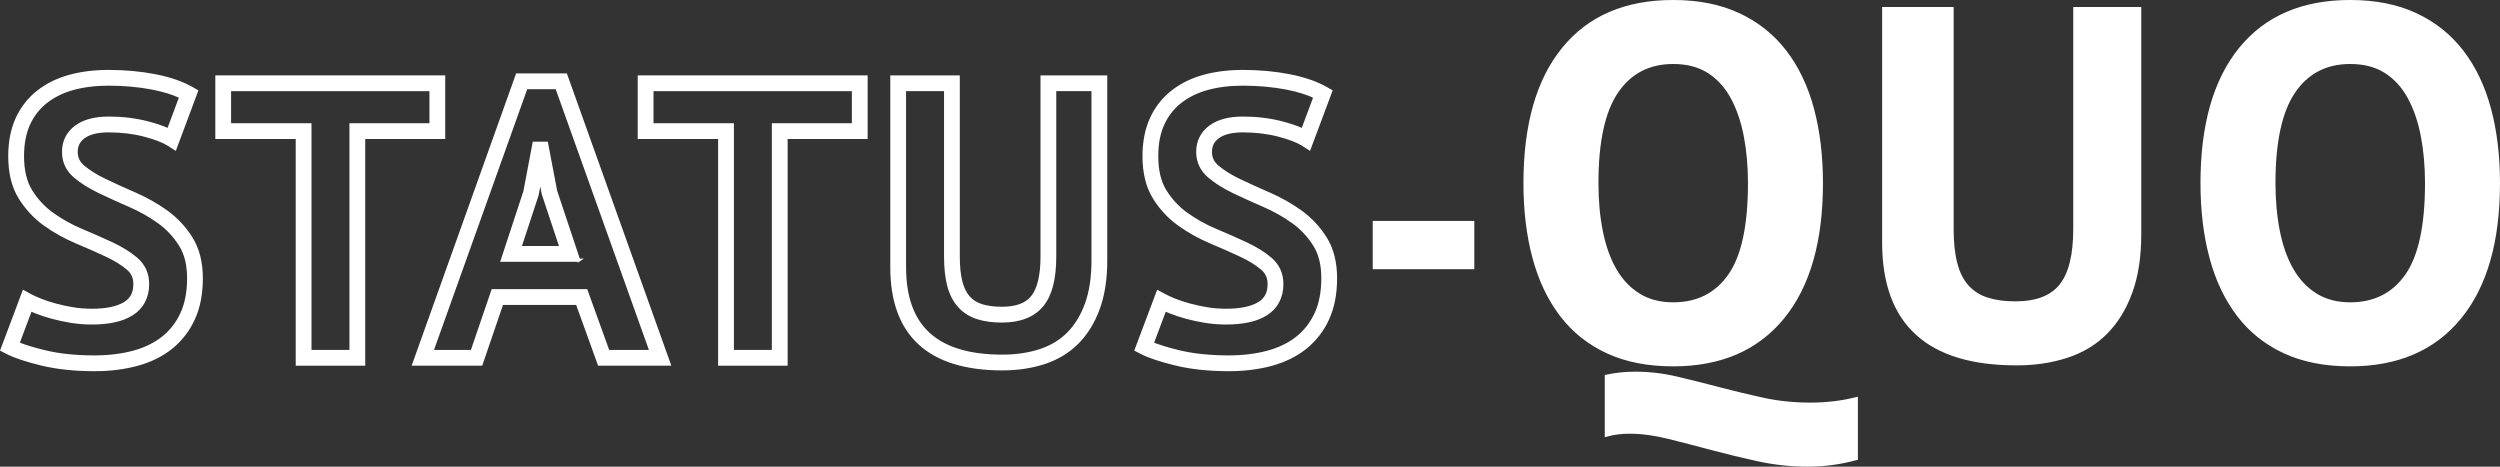
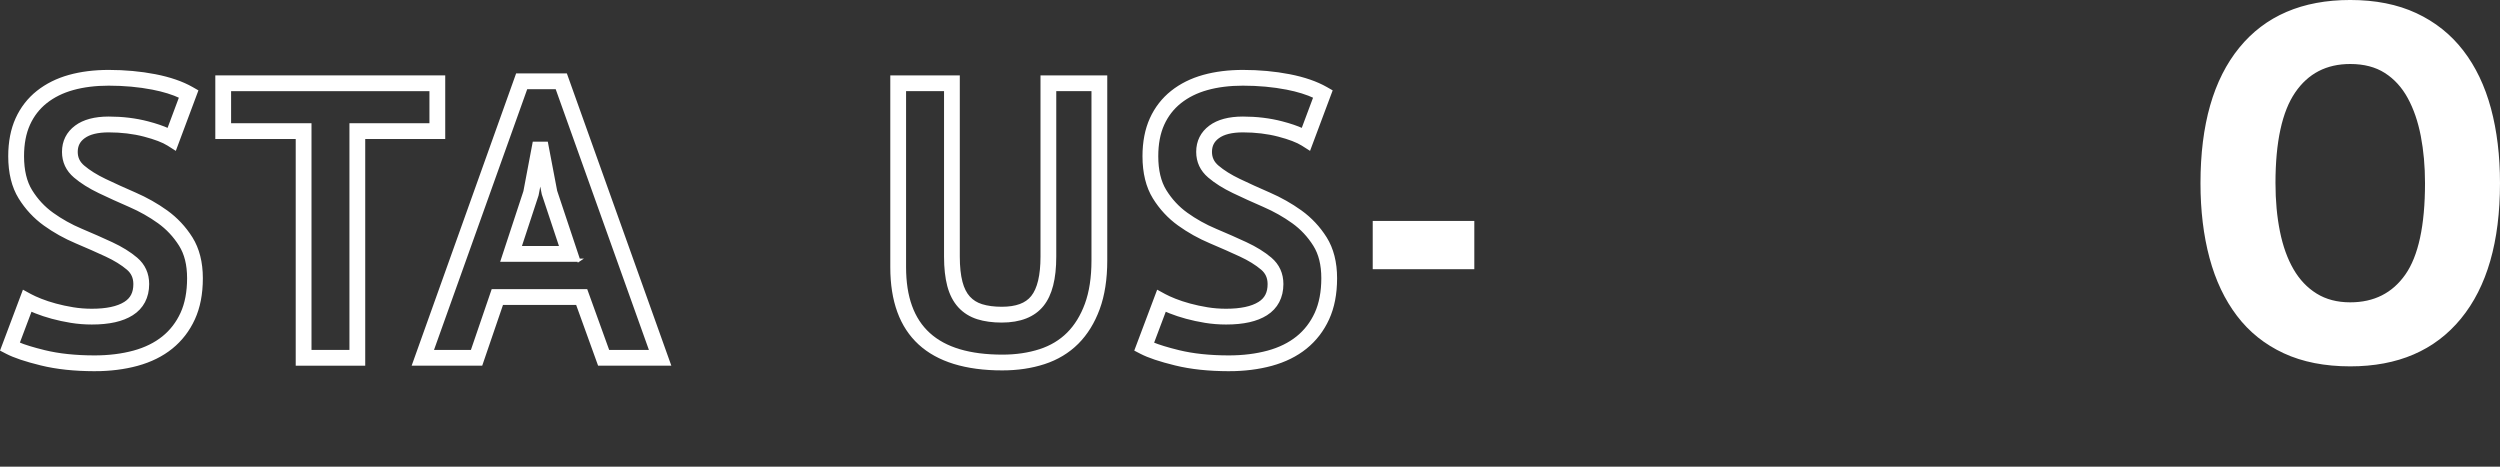
<svg xmlns="http://www.w3.org/2000/svg" id="_Слой_2" data-name="Слой 2" viewBox="0 0 1262.41 235.65">
  <rect x="0" y="0" width="1262.41" height="235.65" fill="#333333" stroke="none" />
  <defs>
    <style> .cls-1 { fill: #fff; stroke: #fff; stroke-miterlimit: 10; stroke-width: 1.59px; } </style>
  </defs>
  <g id="_Слой_1-2" data-name="Слой 1">
    <g>
      <path class="cls-1" d="M47.75,186.64c-10.1,0-19.15-.96-26.9-2.87-7.85-1.92-13.52-3.83-17.34-5.81l-2.51-1.3,11-29.25,3.22,1.76c1.34.73,3.13,1.54,5.3,2.41,2.19.88,4.7,1.7,7.48,2.46,2.8.76,5.78,1.41,8.88,1.91,3.05.5,6.24.75,9.49.75,7.41,0,13.06-1.2,16.81-3.57,3.38-2.13,4.95-5.21,4.95-9.68,0-3.27-1.16-5.85-3.53-7.87-2.87-2.44-6.56-4.72-10.96-6.76-4.57-2.13-9.67-4.37-15.15-6.69-5.66-2.39-11-5.37-15.87-8.87-5.01-3.6-9.23-8.14-12.54-13.49-3.4-5.5-5.13-12.53-5.13-20.88,0-7.16,1.23-13.51,3.65-18.84,2.44-5.39,5.98-9.95,10.53-13.56,4.48-3.55,9.82-6.21,15.88-7.9,5.92-1.65,12.61-2.49,19.87-2.49,8.22,0,16.09.72,23.38,2.14,7.43,1.44,13.69,3.6,18.6,6.4l2.36,1.35-10.84,29-3.32-2.11c-2.62-1.66-6.71-3.23-12.17-4.66-5.53-1.44-11.59-2.17-18.01-2.17-5.6,0-9.86,1.05-12.65,3.13-2.57,1.91-3.77,4.31-3.77,7.54,0,3.01,1.15,5.45,3.53,7.47,2.87,2.45,6.57,4.76,11,6.88,4.6,2.2,9.69,4.52,15.14,6.88,5.66,2.46,10.99,5.47,15.84,8.95,5,3.6,9.22,8.1,12.53,13.37,3.41,5.45,5.14,12.25,5.14,20.21s-1.33,14.7-3.95,20.44c-2.64,5.78-6.41,10.67-11.2,14.53-4.75,3.83-10.54,6.69-17.2,8.51-6.53,1.78-13.77,2.69-21.54,2.69ZM9.01,173.48c3.28,1.35,7.76,2.73,13.37,4.1,7.25,1.78,15.79,2.68,25.38,2.68,7.2,0,13.88-.83,19.86-2.46,5.81-1.59,10.82-4.05,14.88-7.33,4.01-3.23,7.17-7.34,9.4-12.21,2.24-4.9,3.37-10.89,3.37-17.78s-1.4-12.41-4.17-16.82c-2.87-4.57-6.52-8.47-10.84-11.58-4.48-3.22-9.41-6-14.66-8.28-5.52-2.39-10.69-4.74-15.36-6.98-4.92-2.36-9.08-4.97-12.37-7.78-3.83-3.26-5.77-7.41-5.77-12.33,0-5.27,2.13-9.53,6.33-12.66,3.92-2.92,9.46-4.4,16.46-4.4s13.56.8,19.62,2.38c4.25,1.11,7.74,2.3,10.56,3.6l6.25-16.72c-3.92-1.87-8.7-3.35-14.26-4.43-6.9-1.34-14.35-2.02-22.17-2.02-6.68,0-12.79.76-18.16,2.26-5.24,1.46-9.82,3.73-13.63,6.75-3.74,2.97-6.66,6.74-8.68,11.2-2.05,4.51-3.08,9.96-3.08,16.21,0,7.15,1.41,13.05,4.18,17.53,2.86,4.63,6.5,8.56,10.83,11.66,4.48,3.22,9.4,5.97,14.63,8.17,5.55,2.34,10.71,4.62,15.36,6.78,4.92,2.29,9.1,4.88,12.41,7.69,3.83,3.27,5.78,7.55,5.78,12.73,0,6.59-2.74,11.81-7.93,15.08-4.85,3.06-11.47,4.55-20.22,4.55-3.6,0-7.13-.28-10.52-.83-3.32-.54-6.52-1.23-9.53-2.05-3.01-.82-5.76-1.73-8.17-2.69-.97-.38-1.87-.76-2.71-1.14l-6.44,17.12Z" />
      <path class="cls-1" d="M183.63,183.87h-33.51v-114.47h-40.6v-30.54h114.51v30.54h-40.4v114.47ZM156.5,177.49h20.75V63.02h40.4v-17.78h-101.75v17.78h40.6v114.47Z" />
      <path class="cls-1" d="M337.86,183.87h-35.28l-11.09-30.7h-38.06l-10.5,30.7h-33.94l52.19-146h24.5l52.19,146ZM307.05,177.49h21.75l-47.63-133.24h-15.51l-47.63,133.24h20.33l10.5-30.7h47.1l11.09,30.7ZM292.21,131.39h-38.54l11.41-34.68,4.61-24.37h6.27l4.61,24.17,11.63,34.89ZM262.48,125.01h20.87l-9.01-27.11-1.51-7.91-1.64,8.51-8.72,26.51Z" />
-       <path class="cls-1" d="M396.93,183.87h-33.51v-114.47h-40.6v-30.54h114.51v30.54h-40.4v114.47ZM369.8,177.49h20.75V63.02h40.4v-17.78h-101.75v17.78h40.6v114.47Z" />
-       <path class="cls-1" d="M506.23,186.25c-37.07,0-55.87-17.26-55.87-51.31V38.86h33.51v90.72c0,5.12.46,9.47,1.38,12.95.85,3.24,2.17,5.86,3.92,7.77,1.74,1.9,3.87,3.23,6.52,4.06,2.84.89,6.26,1.34,10.14,1.34,7.37,0,12.45-1.87,15.53-5.73,3.22-4.02,4.85-10.88,4.85-20.39V38.86h32.12v92.7c0,9.32-1.26,17.48-3.76,24.27-2.52,6.87-6.1,12.66-10.64,17.2s-10.19,7.96-16.71,10.08c-6.37,2.08-13.43,3.13-20.99,3.13ZM456.74,45.24v89.69c0,30.24,16.19,44.94,49.49,44.94,6.89,0,13.29-.95,19.01-2.81,5.56-1.81,10.33-4.68,14.18-8.53,3.88-3.88,6.96-8.89,9.16-14.89,2.23-6.08,3.37-13.51,3.37-22.07V45.24h-19.37v84.35c0,11.14-2.04,19.12-6.24,24.37-4.31,5.39-11.22,8.13-20.51,8.13-4.53,0-8.58-.55-12.04-1.63-3.7-1.16-6.84-3.12-9.32-5.84-2.45-2.68-4.27-6.2-5.38-10.45-1.05-4.01-1.59-8.91-1.59-14.58V45.24h-20.75Z" />
+       <path class="cls-1" d="M506.23,186.25c-37.07,0-55.87-17.26-55.87-51.31V38.86h33.51v90.72c0,5.12.46,9.47,1.38,12.95.85,3.24,2.17,5.86,3.92,7.77,1.74,1.9,3.87,3.23,6.52,4.06,2.84.89,6.26,1.34,10.14,1.34,7.37,0,12.45-1.87,15.53-5.73,3.22-4.02,4.85-10.88,4.85-20.39V38.86h32.12v92.7c0,9.32-1.26,17.48-3.76,24.27-2.52,6.87-6.1,12.66-10.64,17.2s-10.19,7.96-16.71,10.08c-6.37,2.08-13.43,3.13-20.99,3.13ZM456.74,45.24v89.69c0,30.24,16.19,44.94,49.49,44.94,6.89,0,13.29-.95,19.01-2.81,5.56-1.81,10.33-4.68,14.18-8.53,3.88-3.88,6.96-8.89,9.16-14.89,2.23-6.08,3.37-13.51,3.37-22.07V45.24h-19.37v84.35c0,11.14-2.04,19.12-6.24,24.37-4.31,5.39-11.22,8.13-20.51,8.13-4.53,0-8.58-.55-12.04-1.63-3.7-1.16-6.84-3.12-9.32-5.84-2.45-2.68-4.27-6.2-5.38-10.45-1.05-4.01-1.59-8.91-1.59-14.58V45.24Z" />
      <path class="cls-1" d="M620.5,186.64c-10.1,0-19.15-.96-26.9-2.87-7.85-1.92-13.52-3.83-17.34-5.81l-2.51-1.3,11-29.25,3.22,1.76c1.34.73,3.13,1.54,5.3,2.41,2.19.88,4.7,1.7,7.48,2.46,2.8.76,5.79,1.41,8.88,1.91,3.04.5,6.23.75,9.49.75,7.41,0,13.06-1.2,16.82-3.57,3.38-2.13,4.95-5.21,4.95-9.68,0-3.27-1.16-5.85-3.53-7.87-2.87-2.44-6.56-4.72-10.96-6.76-4.57-2.12-9.67-4.37-15.15-6.69-5.66-2.39-11-5.37-15.87-8.87-5.02-3.6-9.23-8.14-12.54-13.49-3.4-5.5-5.13-12.53-5.13-20.88,0-7.16,1.23-13.51,3.65-18.84,2.44-5.39,5.98-9.95,10.53-13.56,4.48-3.56,9.82-6.21,15.88-7.9,5.92-1.65,12.61-2.49,19.87-2.49,8.22,0,16.09.72,23.38,2.14,7.43,1.44,13.69,3.6,18.6,6.4l2.36,1.35-10.85,29-3.32-2.11c-2.62-1.66-6.71-3.23-12.17-4.66-5.53-1.44-11.59-2.17-18.01-2.17-5.6,0-9.86,1.05-12.65,3.13-2.57,1.91-3.77,4.31-3.77,7.54,0,3.01,1.16,5.45,3.53,7.47,2.87,2.45,6.57,4.76,11,6.88,4.6,2.2,9.69,4.52,15.14,6.88,5.66,2.46,10.99,5.47,15.84,8.95,5,3.6,9.22,8.1,12.53,13.37,3.41,5.45,5.14,12.25,5.14,20.21s-1.33,14.69-3.95,20.44c-2.64,5.78-6.41,10.67-11.2,14.53-4.75,3.83-10.54,6.69-17.2,8.51-6.53,1.78-13.77,2.69-21.54,2.69ZM581.75,173.48c3.28,1.35,7.76,2.73,13.37,4.1,7.25,1.78,15.79,2.68,25.38,2.68,7.2,0,13.88-.83,19.85-2.46,5.81-1.59,10.82-4.05,14.88-7.33,4.01-3.23,7.17-7.34,9.4-12.21,2.24-4.9,3.38-10.89,3.38-17.78s-1.4-12.41-4.17-16.82c-2.87-4.57-6.51-8.47-10.84-11.58-4.48-3.22-9.41-6-14.66-8.28-5.52-2.39-10.69-4.74-15.36-6.98-4.92-2.35-9.08-4.97-12.37-7.78-3.83-3.26-5.78-7.41-5.78-12.33,0-5.27,2.13-9.53,6.33-12.66,3.92-2.92,9.46-4.4,16.46-4.4s13.56.8,19.62,2.38c4.25,1.11,7.74,2.3,10.56,3.6l6.25-16.72c-3.92-1.86-8.7-3.35-14.26-4.43-6.9-1.34-14.35-2.02-22.17-2.02-6.68,0-12.79.76-18.15,2.26-5.24,1.46-9.82,3.73-13.63,6.76-3.74,2.97-6.66,6.74-8.68,11.19-2.05,4.51-3.08,9.96-3.08,16.21,0,7.16,1.4,13.05,4.18,17.53,2.86,4.63,6.5,8.56,10.83,11.66,4.48,3.22,9.4,5.97,14.63,8.17,5.55,2.34,10.71,4.62,15.36,6.78,4.92,2.29,9.1,4.88,12.41,7.69,3.83,3.27,5.78,7.55,5.78,12.73,0,6.59-2.74,11.81-7.92,15.08-4.85,3.06-11.47,4.55-20.22,4.55-3.6,0-7.13-.28-10.52-.83-3.31-.54-6.52-1.23-9.53-2.05-3.01-.82-5.76-1.73-8.17-2.69-.97-.38-1.87-.76-2.7-1.14l-6.44,17.12Z" />
      <path class="cls-1" d="M693.97,112.36h49.71v22.78h-49.71v-22.78Z" />
-       <path class="cls-1" d="M770.08,92.5c0-29.39,6.46-52.03,19.4-67.9,12.93-15.87,31.41-23.81,55.43-23.81,12.6,0,23.59,2.18,33,6.55,9.41,4.37,17.21,10.58,23.43,18.64,6.21,8.06,10.83,17.72,13.86,28.97,3.02,11.25,4.53,23.77,4.53,37.54,0,29.39-6.51,52.03-19.53,67.9-13.02,15.87-31.45,23.81-55.3,23.81-12.77,0-23.85-2.18-33.26-6.55-9.41-4.36-17.18-10.58-23.3-18.64-6.13-8.06-10.71-17.72-13.73-28.97-3.02-11.25-4.54-23.77-4.54-37.54ZM806.36,92.5c0,8.9.76,17.09,2.27,24.56,1.51,7.48,3.82,13.9,6.93,19.27,3.11,5.38,7.09,9.58,11.97,12.6,4.87,3.02,10.66,4.53,17.38,4.53,12.26,0,21.75-4.79,28.47-14.36,6.72-9.57,10.08-25.11,10.08-46.61,0-8.57-.72-16.54-2.14-23.94-1.43-7.39-3.65-13.86-6.68-19.4-3.02-5.54-6.97-9.86-11.84-12.97-4.87-3.11-10.83-4.66-17.89-4.66-12.26,0-21.75,4.91-28.47,14.74-6.72,9.83-10.08,25.24-10.08,46.23ZM937.37,231.55c-8.06,2.2-16.21,3.3-24.44,3.3s-16.88-.88-24.94-2.65c-8.06-1.76-15.87-3.65-23.43-5.67-7.56-2.01-14.86-3.91-21.92-5.67-7.05-1.76-13.69-2.65-19.9-2.65-4.03,0-7.9.5-11.59,1.51v-29.73c4.7-1.01,9.58-1.51,14.61-1.51,7.06,0,14.07.83,21.04,2.48,6.97,1.65,14.07,3.43,21.29,5.33,7.22,1.9,14.61,3.68,22.17,5.33,7.56,1.65,15.53,2.48,23.93,2.48,3.69,0,7.47-.21,11.34-.63,3.86-.42,7.81-1.13,11.84-2.14v30.2Z" />
-       <path class="cls-1" d="M1047.72,4.32h32.75v113.88c0,11.43-1.51,21.25-4.54,29.48-3.02,8.23-7.22,15.03-12.6,20.41-5.38,5.38-11.93,9.32-19.65,11.84-7.73,2.52-16.21,3.78-25.45,3.78-44.68,0-67.02-20.41-67.02-61.22V4.32h34.52v111.36c0,6.89.63,12.72,1.89,17.51s3.23,8.65,5.92,11.59c2.69,2.94,6.05,5.04,10.08,6.3,4.03,1.26,8.73,1.89,14.11,1.89,10.58,0,18.22-2.94,22.93-8.82,4.7-5.88,7.05-15.37,7.05-28.47V4.32Z" />
      <path class="cls-1" d="M1111.96,92.5c0-29.39,6.46-52.03,19.4-67.9,12.93-15.87,31.41-23.81,55.43-23.81,12.6,0,23.6,2.18,33,6.55,9.4,4.37,17.21,10.58,23.43,18.64,6.21,8.06,10.83,17.72,13.86,28.97,3.02,11.25,4.53,23.77,4.53,37.54,0,29.39-6.51,52.03-19.53,67.9-13.02,15.87-31.45,23.81-55.3,23.81-12.77,0-23.85-2.18-33.26-6.55-9.41-4.36-17.18-10.58-23.3-18.64-6.13-8.06-10.71-17.72-13.73-28.97-3.02-11.25-4.53-23.77-4.53-37.54ZM1148.24,92.5c0,8.9.76,17.09,2.27,24.56,1.51,7.48,3.82,13.9,6.93,19.27,3.11,5.38,7.09,9.58,11.97,12.6,4.87,3.02,10.67,4.53,17.38,4.53,12.26,0,21.75-4.79,28.47-14.36,6.71-9.57,10.08-25.11,10.08-46.61,0-8.57-.72-16.54-2.14-23.94-1.43-7.39-3.65-13.86-6.68-19.4-3.02-5.54-6.97-9.86-11.84-12.97-4.87-3.11-10.83-4.66-17.89-4.66-12.26,0-21.75,4.91-28.47,14.74-6.72,9.83-10.08,25.24-10.08,46.23Z" />
    </g>
  </g>
</svg>